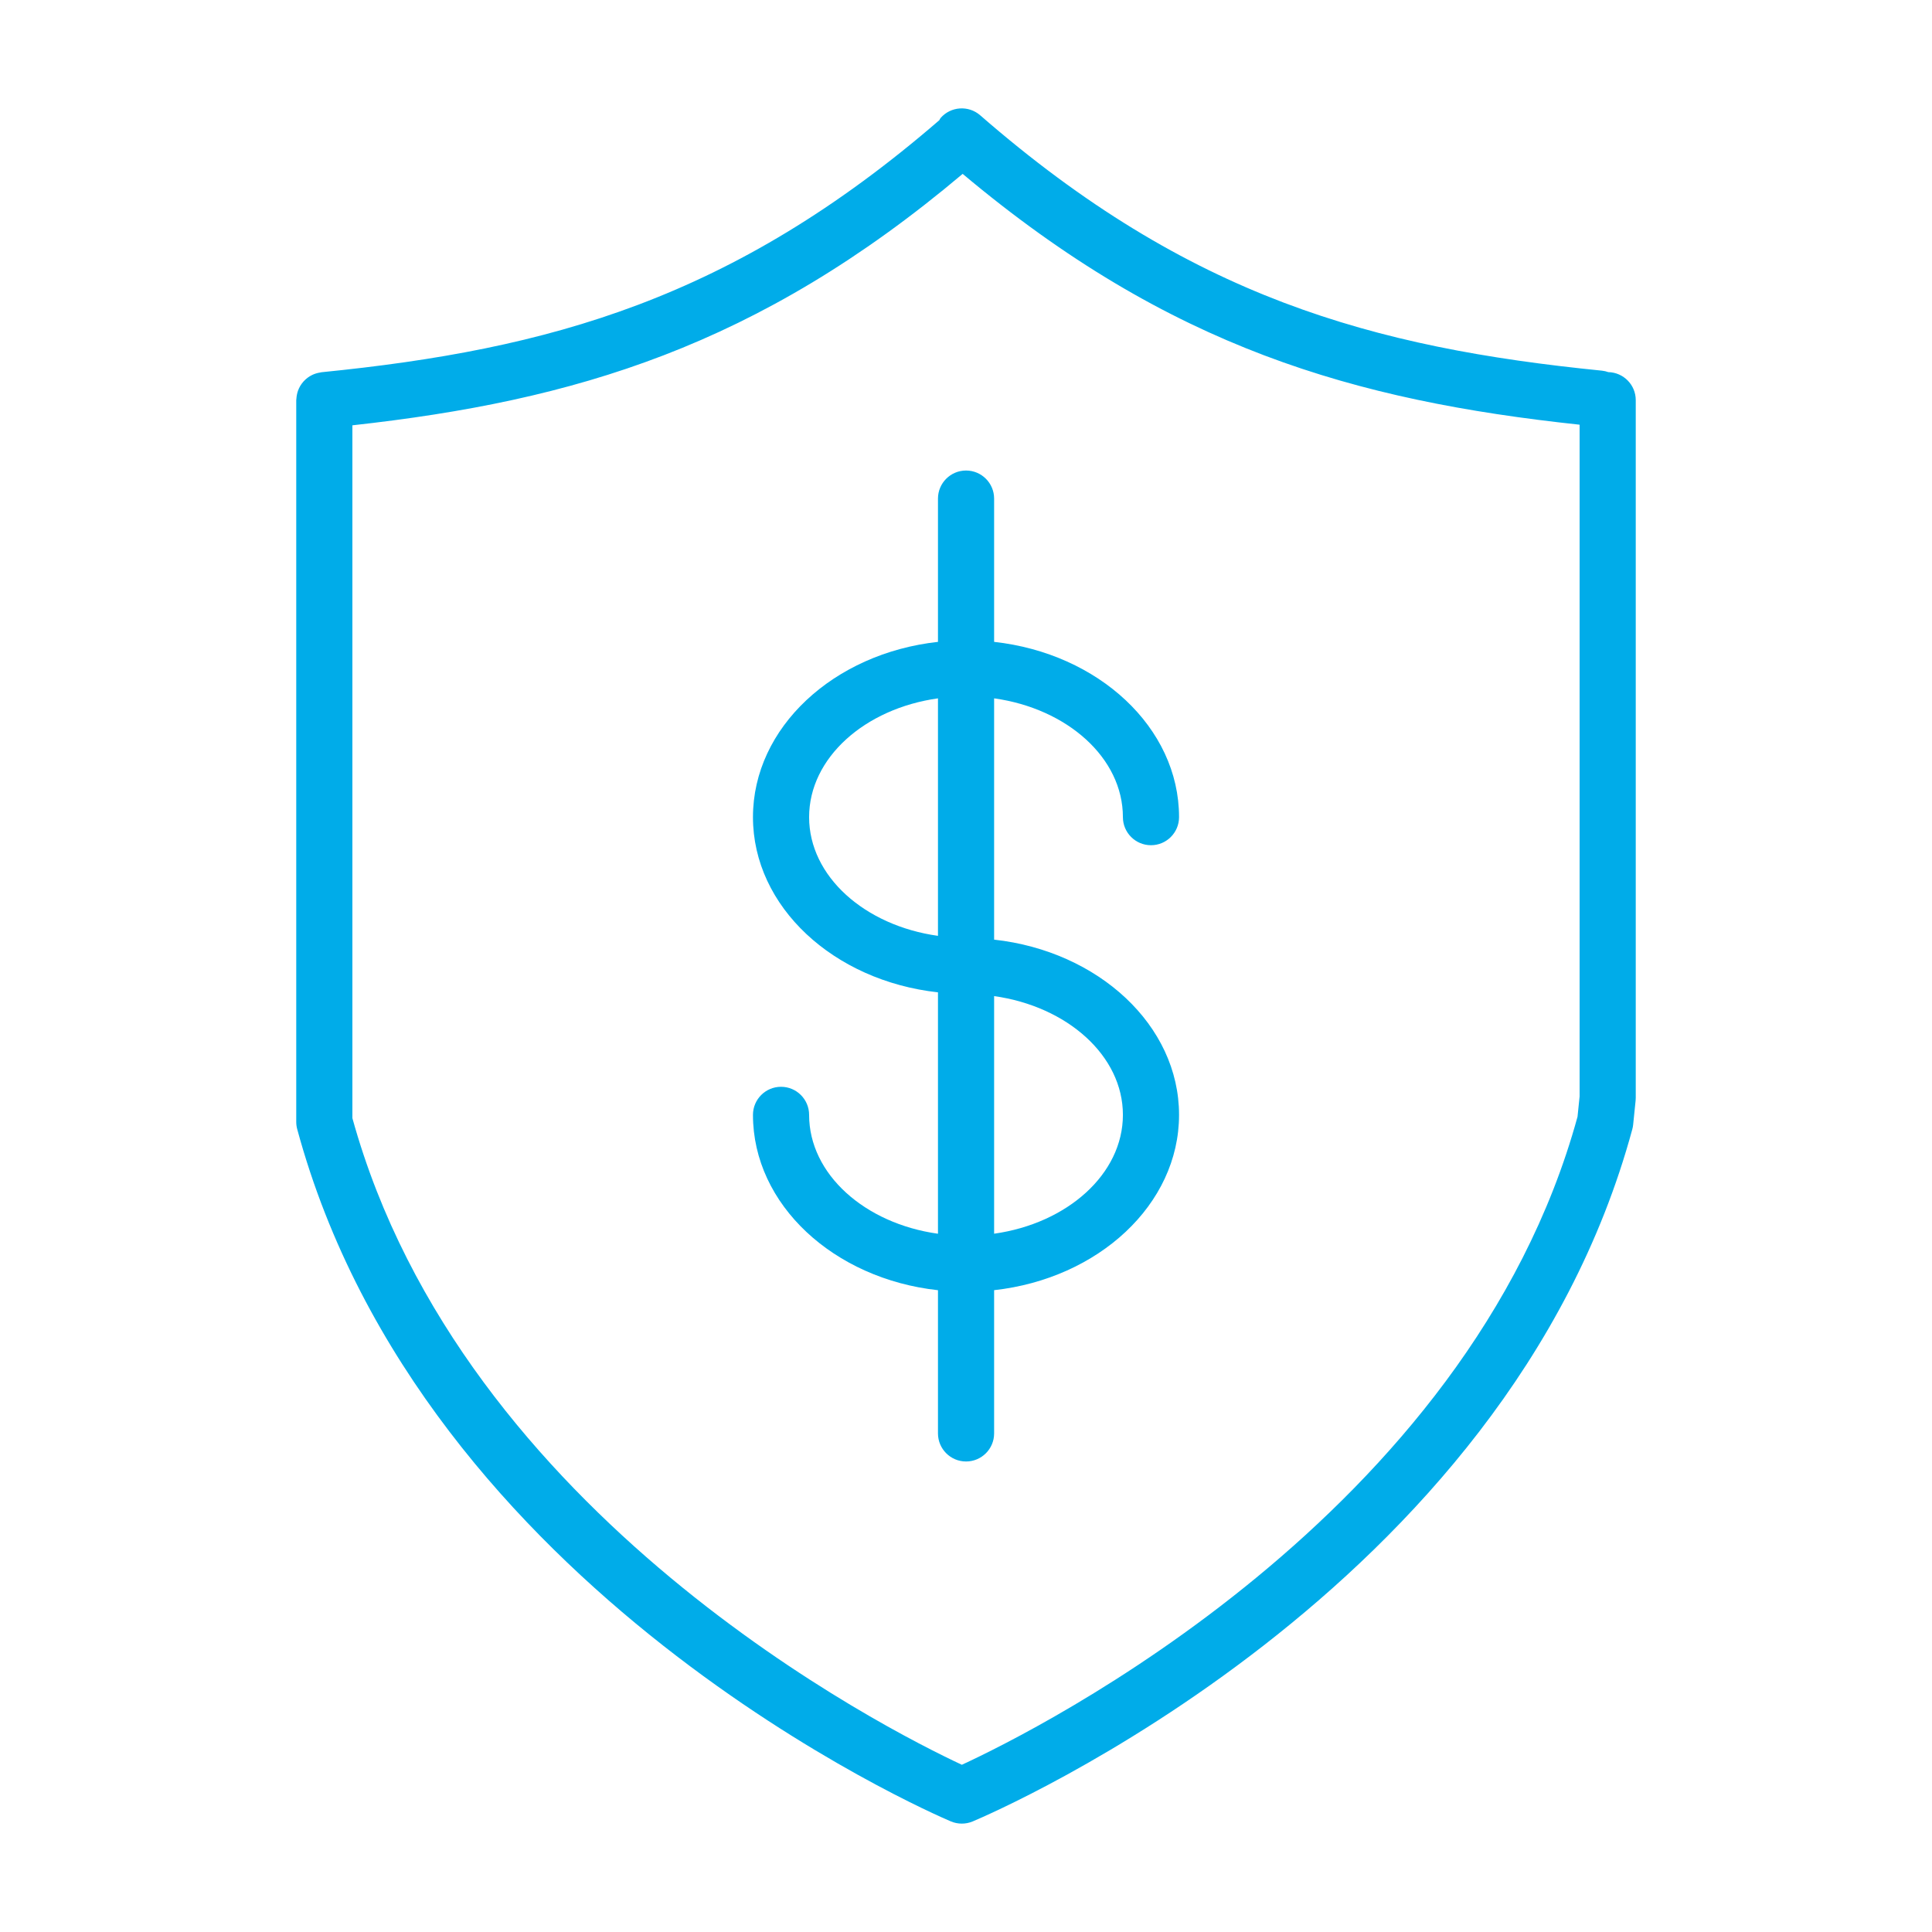
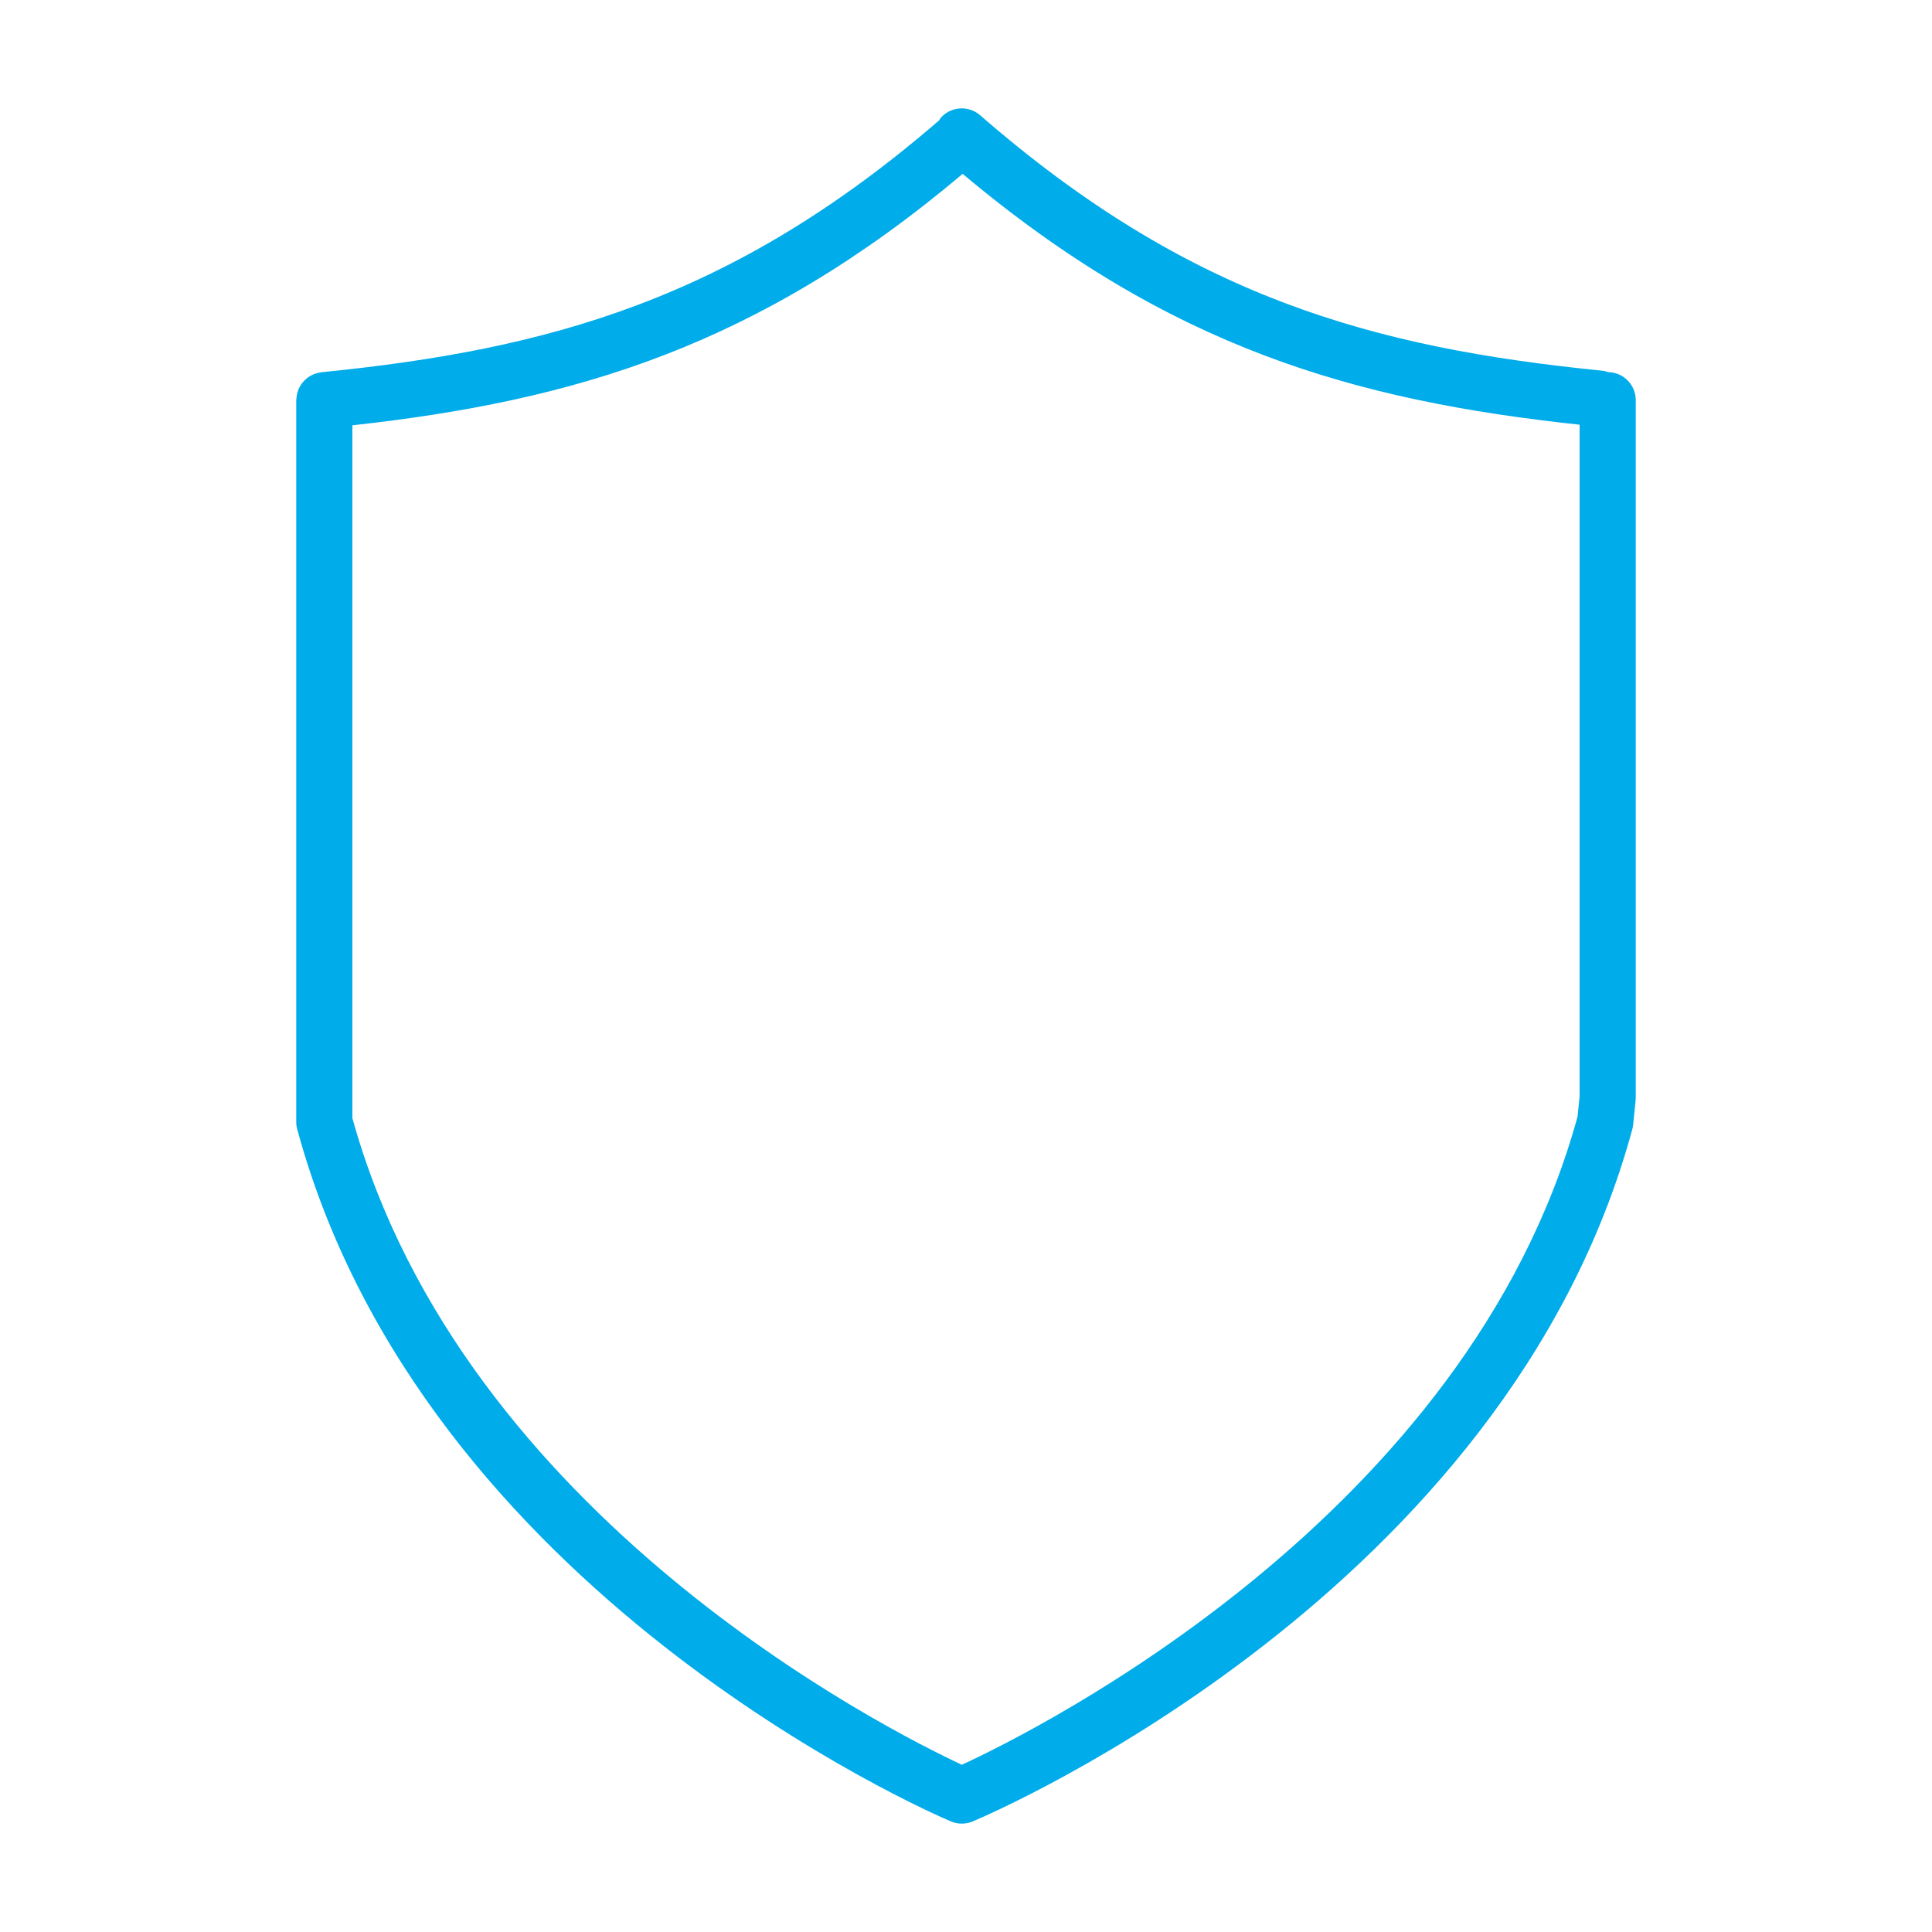
<svg xmlns="http://www.w3.org/2000/svg" version="1.1" width="100px" height="100px" viewBox="0,0,256,256">
  <g fill="#00ace9" fill-rule="evenodd" stroke="none" stroke-width="1" stroke-linecap="butt" stroke-linejoin="miter" stroke-miterlimit="10" stroke-dasharray="" stroke-dashoffset="0" font-family="none" font-weight="none" font-size="none" text-anchor="none" style="mix-blend-mode: normal">
    <g transform="translate(0.001,0.001) scale(2.56,2.56)">
      <path d="M83.246,19.261c-0.107,-0.038 -0.217,-0.064 -0.33,-0.076c-11.856,-1.186 -21.376,-3.811 -32.183,-13.219c-0.605,-0.526 -1.523,-0.463 -2.05,0.142c-0.03,0.034 -0.039,0.078 -0.065,0.114c-10.72,9.262 -20.195,11.867 -31.975,13.044c-0.028,0.003 -0.053,0.012 -0.08,0.016c-0.14,0.022 -0.275,0.063 -0.403,0.124c-0.342,0.166 -0.606,0.458 -0.736,0.815c-0.045,0.131 -0.073,0.268 -0.082,0.406c-0.002,0.029 -0.009,0.056 -0.009,0.085v37.356c0,0.129 0.017,0.256 0.051,0.38c6.499,23.965 32.717,35.354 33.83,35.826c0.361,0.153 0.769,0.154 1.131,0.003c1.125,-0.474 27.645,-11.861 34.143,-35.829c0.021,-0.076 0.035,-0.153 0.043,-0.232l0.127,-1.244c0.005,-0.049 0.008,-0.099 0.008,-0.147v-36.114c0,-0.791 -0.633,-1.432 -1.42,-1.45zM81.652,57.802c-5.667,20.646 -28.01,31.761 -31.867,33.542c-3.823,-1.783 -25.84,-12.851 -31.546,-33.471v-35.859c11.495,-1.271 20.977,-4.071 31.588,-13.015c10.709,8.991 20.274,11.735 31.933,12.983v34.768z" />
-       <path d="M58.121,42.295c0,0.802 0.651,1.453 1.453,1.453c0.802,0 1.453,-0.651 1.453,-1.453c0,-4.641 -4.179,-8.478 -9.572,-9.072v-7.416c0,-0.802 -0.651,-1.453 -1.453,-1.453c-0.802,0 -1.453,0.651 -1.453,1.453v7.416c-5.396,0.594 -9.576,4.431 -9.576,9.072c0,4.639 4.181,8.474 9.576,9.068v12.495c-3.786,-0.528 -6.67,-3.083 -6.67,-6.153c0,-0.802 -0.651,-1.453 -1.453,-1.453c-0.802,0 -1.453,0.651 -1.453,1.453c0,4.645 4.181,8.485 9.576,9.076v7.412c0,0.802 0.651,1.453 1.453,1.453c0.802,0 1.453,-0.651 1.453,-1.453v-7.414c5.394,-0.597 9.572,-4.434 9.572,-9.074c0,-4.638 -4.178,-8.474 -9.572,-9.07v-12.489c3.785,0.53 6.666,3.082 6.666,6.149zM41.879,42.295c0,-3.067 2.883,-5.619 6.67,-6.149v12.293c-3.787,-0.529 -6.67,-3.08 -6.67,-6.144zM58.121,57.705c0,3.065 -2.881,5.619 -6.666,6.151v-12.298c3.785,0.532 6.666,3.083 6.666,6.147z" />
    </g>
  </g>
</svg>